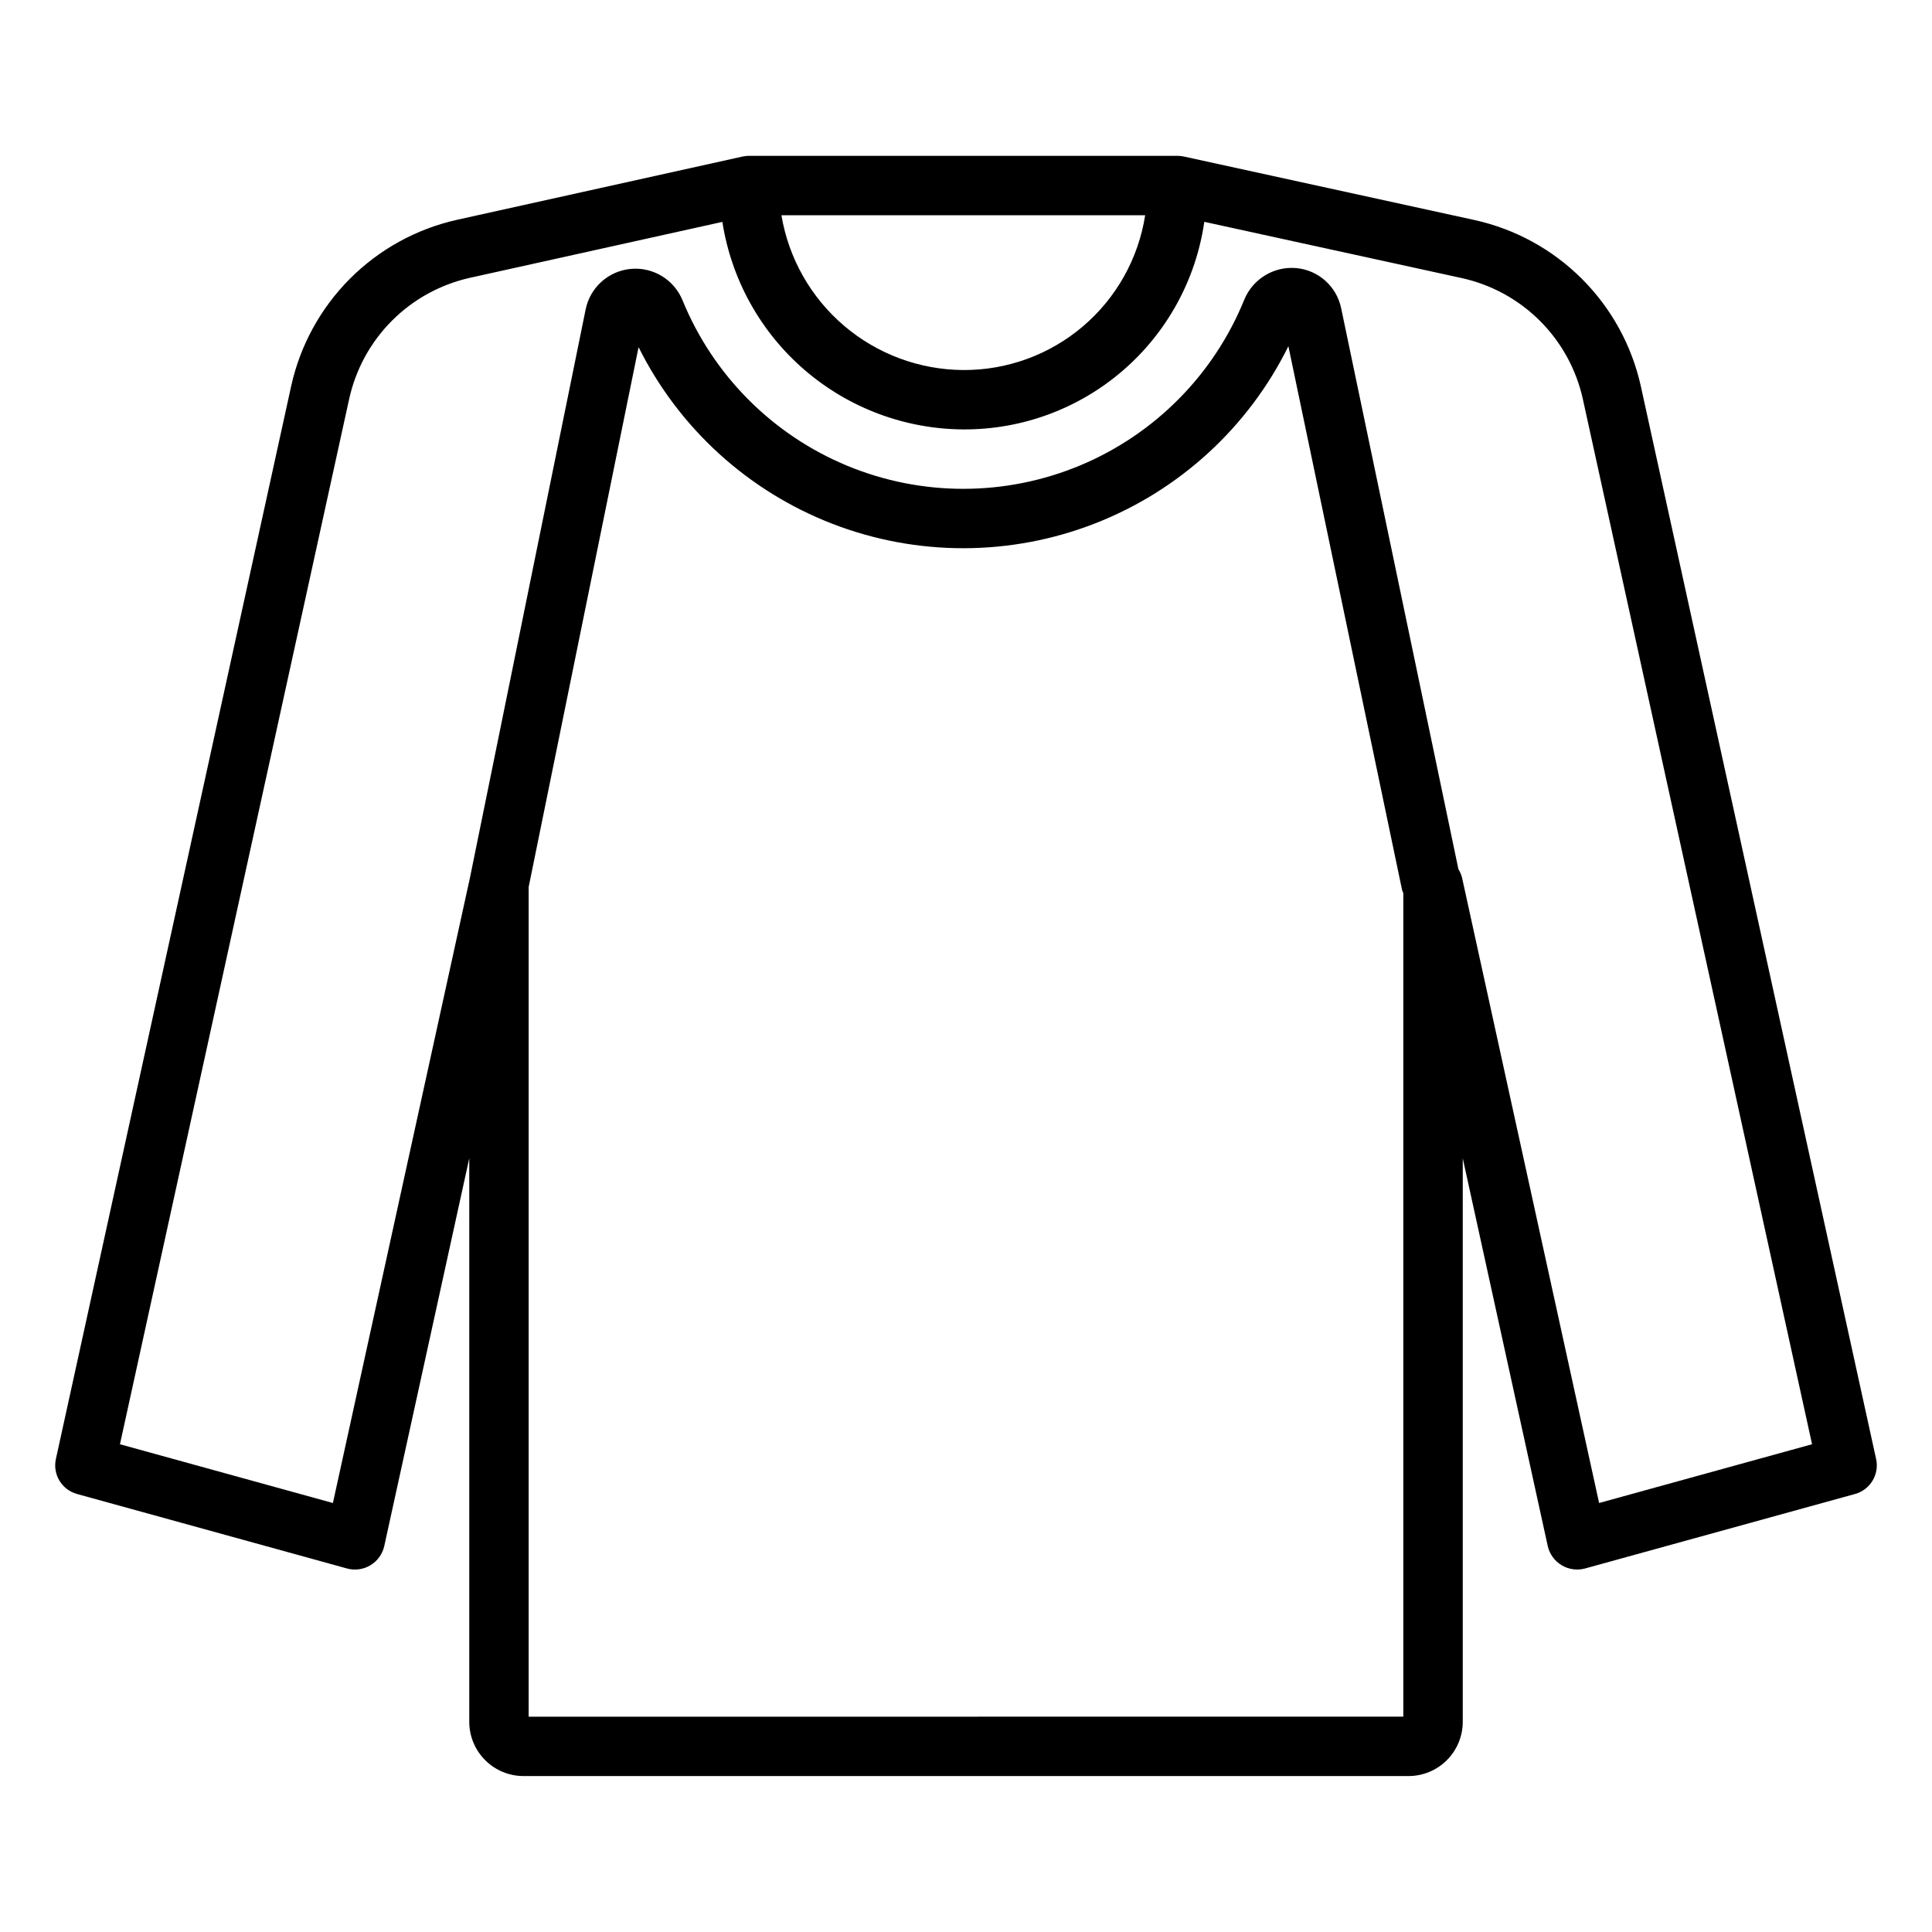
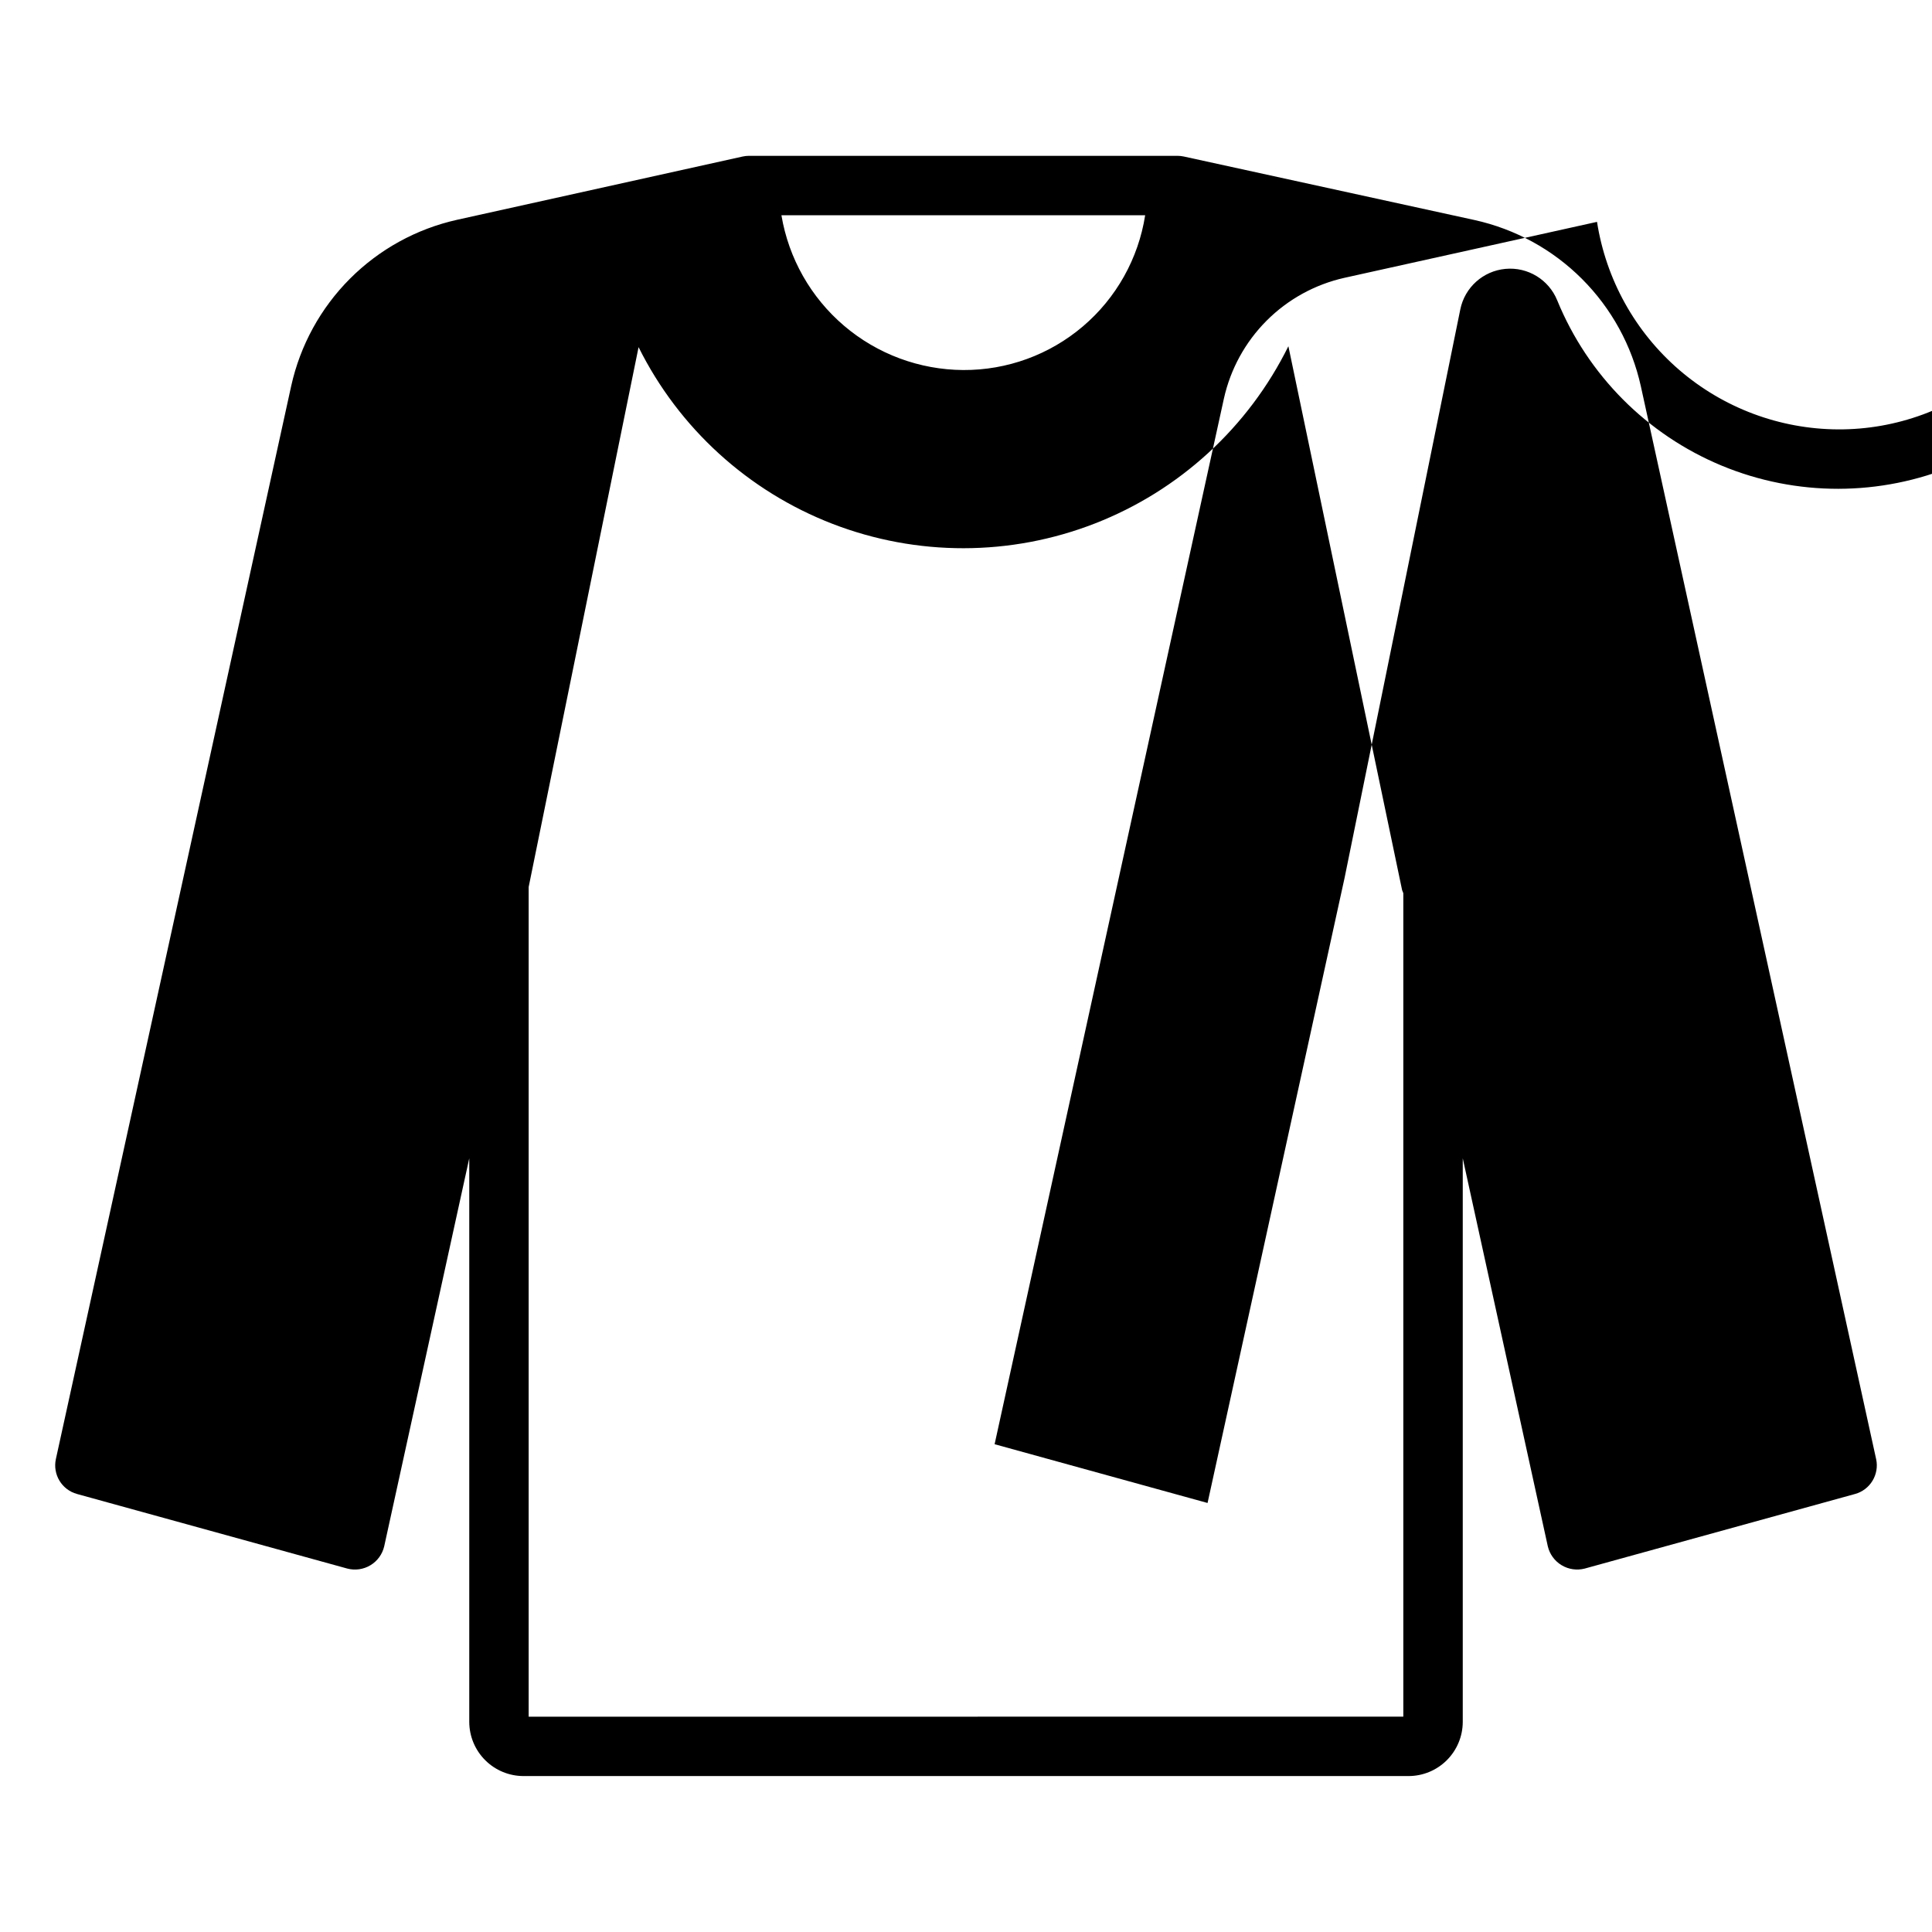
<svg xmlns="http://www.w3.org/2000/svg" fill="#000000" width="800px" height="800px" version="1.1" viewBox="144 144 512 512">
-   <path d="m641.19 530.66-62.348-284.29c-2.383-10.781-7.797-20.656-15.609-28.461-7.809-7.809-17.688-13.219-28.469-15.598l-77.055-16.836c-0.551-0.117-1.117-0.18-1.684-0.18h-113.51c-0.57 0-1.141 0.062-1.699 0.184l-75.707 16.773c-10.75 2.402-20.594 7.82-28.375 15.617s-13.176 17.648-15.559 28.402l-62.363 284.38c-0.895 4.086 1.562 8.16 5.598 9.27l71.633 19.766c2.082 0.547 4.297 0.227 6.137-0.887 1.844-1.109 3.156-2.922 3.641-5.016l22.539-102.82v149.39c0.02 3.809 1.543 7.453 4.246 10.137 2.699 2.688 6.356 4.191 10.164 4.184h234.47c3.809 0.008 7.461-1.496 10.164-4.184 2.699-2.684 4.227-6.328 4.242-10.137v-149.39l22.539 102.82c0.492 2.094 1.809 3.898 3.648 5.008s4.051 1.434 6.129 0.898l71.633-19.766c4.035-1.109 6.492-5.184 5.598-9.27zm-193.71-329.61c-1.797 11.473-7.652 21.922-16.5 29.445-8.844 7.527-20.098 11.629-31.711 11.566-11.578-0.066-22.758-4.215-31.57-11.719-8.816-7.504-14.699-17.879-16.613-29.293zm-163.38 397.89v-219.87l29.129-143.07c10.688 21.477 29.023 38.18 51.402 46.828 22.379 8.645 47.184 8.609 69.535-0.102 22.355-8.707 40.641-25.465 51.27-46.973l30.137 144.14c0.09 0.277 0.199 0.547 0.32 0.809v218.23zm283.68-56.629-36.32-165.71c-0.199-0.801-0.527-1.562-0.965-2.258l-31.07-148.64c-1.188-5.805-6.047-10.141-11.945-10.664-5.922-0.5-11.48 2.894-13.738 8.387-8.062 19.844-23.711 35.648-43.473 43.906-19.762 8.258-42.004 8.285-61.785 0.082-19.785-8.207-35.473-23.969-43.59-43.789-2.231-5.512-7.809-8.91-13.727-8.363-5.922 0.551-10.781 4.91-11.965 10.738l-30.656 150.6v0.004l-36.324 165.71-56.434-15.574 60.762-277.09c1.734-7.82 5.66-14.988 11.32-20.66 5.66-5.668 12.816-9.609 20.637-11.359l66.93-14.828h-0.004c2.375 15.258 10.102 29.168 21.797 39.246 11.699 10.078 26.602 15.664 42.043 15.75 15.492 0.086 30.496-5.434 42.238-15.547 11.742-10.109 19.43-24.129 21.641-39.465l68.242 14.91h0.004c7.844 1.73 15.031 5.668 20.715 11.344 5.68 5.68 9.621 12.863 11.355 20.707l60.746 276.99z" />
+   <path d="m641.19 530.66-62.348-284.29c-2.383-10.781-7.797-20.656-15.609-28.461-7.809-7.809-17.688-13.219-28.469-15.598l-77.055-16.836c-0.551-0.117-1.117-0.18-1.684-0.18h-113.51c-0.57 0-1.141 0.062-1.699 0.184l-75.707 16.773c-10.75 2.402-20.594 7.82-28.375 15.617s-13.176 17.648-15.559 28.402l-62.363 284.38c-0.895 4.086 1.562 8.16 5.598 9.27l71.633 19.766c2.082 0.547 4.297 0.227 6.137-0.887 1.844-1.109 3.156-2.922 3.641-5.016l22.539-102.82v149.39c0.02 3.809 1.543 7.453 4.246 10.137 2.699 2.688 6.356 4.191 10.164 4.184h234.47c3.809 0.008 7.461-1.496 10.164-4.184 2.699-2.684 4.227-6.328 4.242-10.137v-149.39l22.539 102.82c0.492 2.094 1.809 3.898 3.648 5.008s4.051 1.434 6.129 0.898l71.633-19.766c4.035-1.109 6.492-5.184 5.598-9.27zm-193.71-329.61c-1.797 11.473-7.652 21.922-16.5 29.445-8.844 7.527-20.098 11.629-31.711 11.566-11.578-0.066-22.758-4.215-31.57-11.719-8.816-7.504-14.699-17.879-16.613-29.293zm-163.38 397.89v-219.87l29.129-143.07c10.688 21.477 29.023 38.18 51.402 46.828 22.379 8.645 47.184 8.609 69.535-0.102 22.355-8.707 40.641-25.465 51.27-46.973l30.137 144.14c0.09 0.277 0.199 0.547 0.32 0.809v218.23m283.68-56.629-36.32-165.71c-0.199-0.801-0.527-1.562-0.965-2.258l-31.07-148.64c-1.188-5.805-6.047-10.141-11.945-10.664-5.922-0.5-11.48 2.894-13.738 8.387-8.062 19.844-23.711 35.648-43.473 43.906-19.762 8.258-42.004 8.285-61.785 0.082-19.785-8.207-35.473-23.969-43.59-43.789-2.231-5.512-7.809-8.91-13.727-8.363-5.922 0.551-10.781 4.91-11.965 10.738l-30.656 150.6v0.004l-36.324 165.71-56.434-15.574 60.762-277.09c1.734-7.82 5.66-14.988 11.32-20.66 5.66-5.668 12.816-9.609 20.637-11.359l66.93-14.828h-0.004c2.375 15.258 10.102 29.168 21.797 39.246 11.699 10.078 26.602 15.664 42.043 15.75 15.492 0.086 30.496-5.434 42.238-15.547 11.742-10.109 19.43-24.129 21.641-39.465l68.242 14.91h0.004c7.844 1.73 15.031 5.668 20.715 11.344 5.68 5.68 9.621 12.863 11.355 20.707l60.746 276.99z" />
</svg>